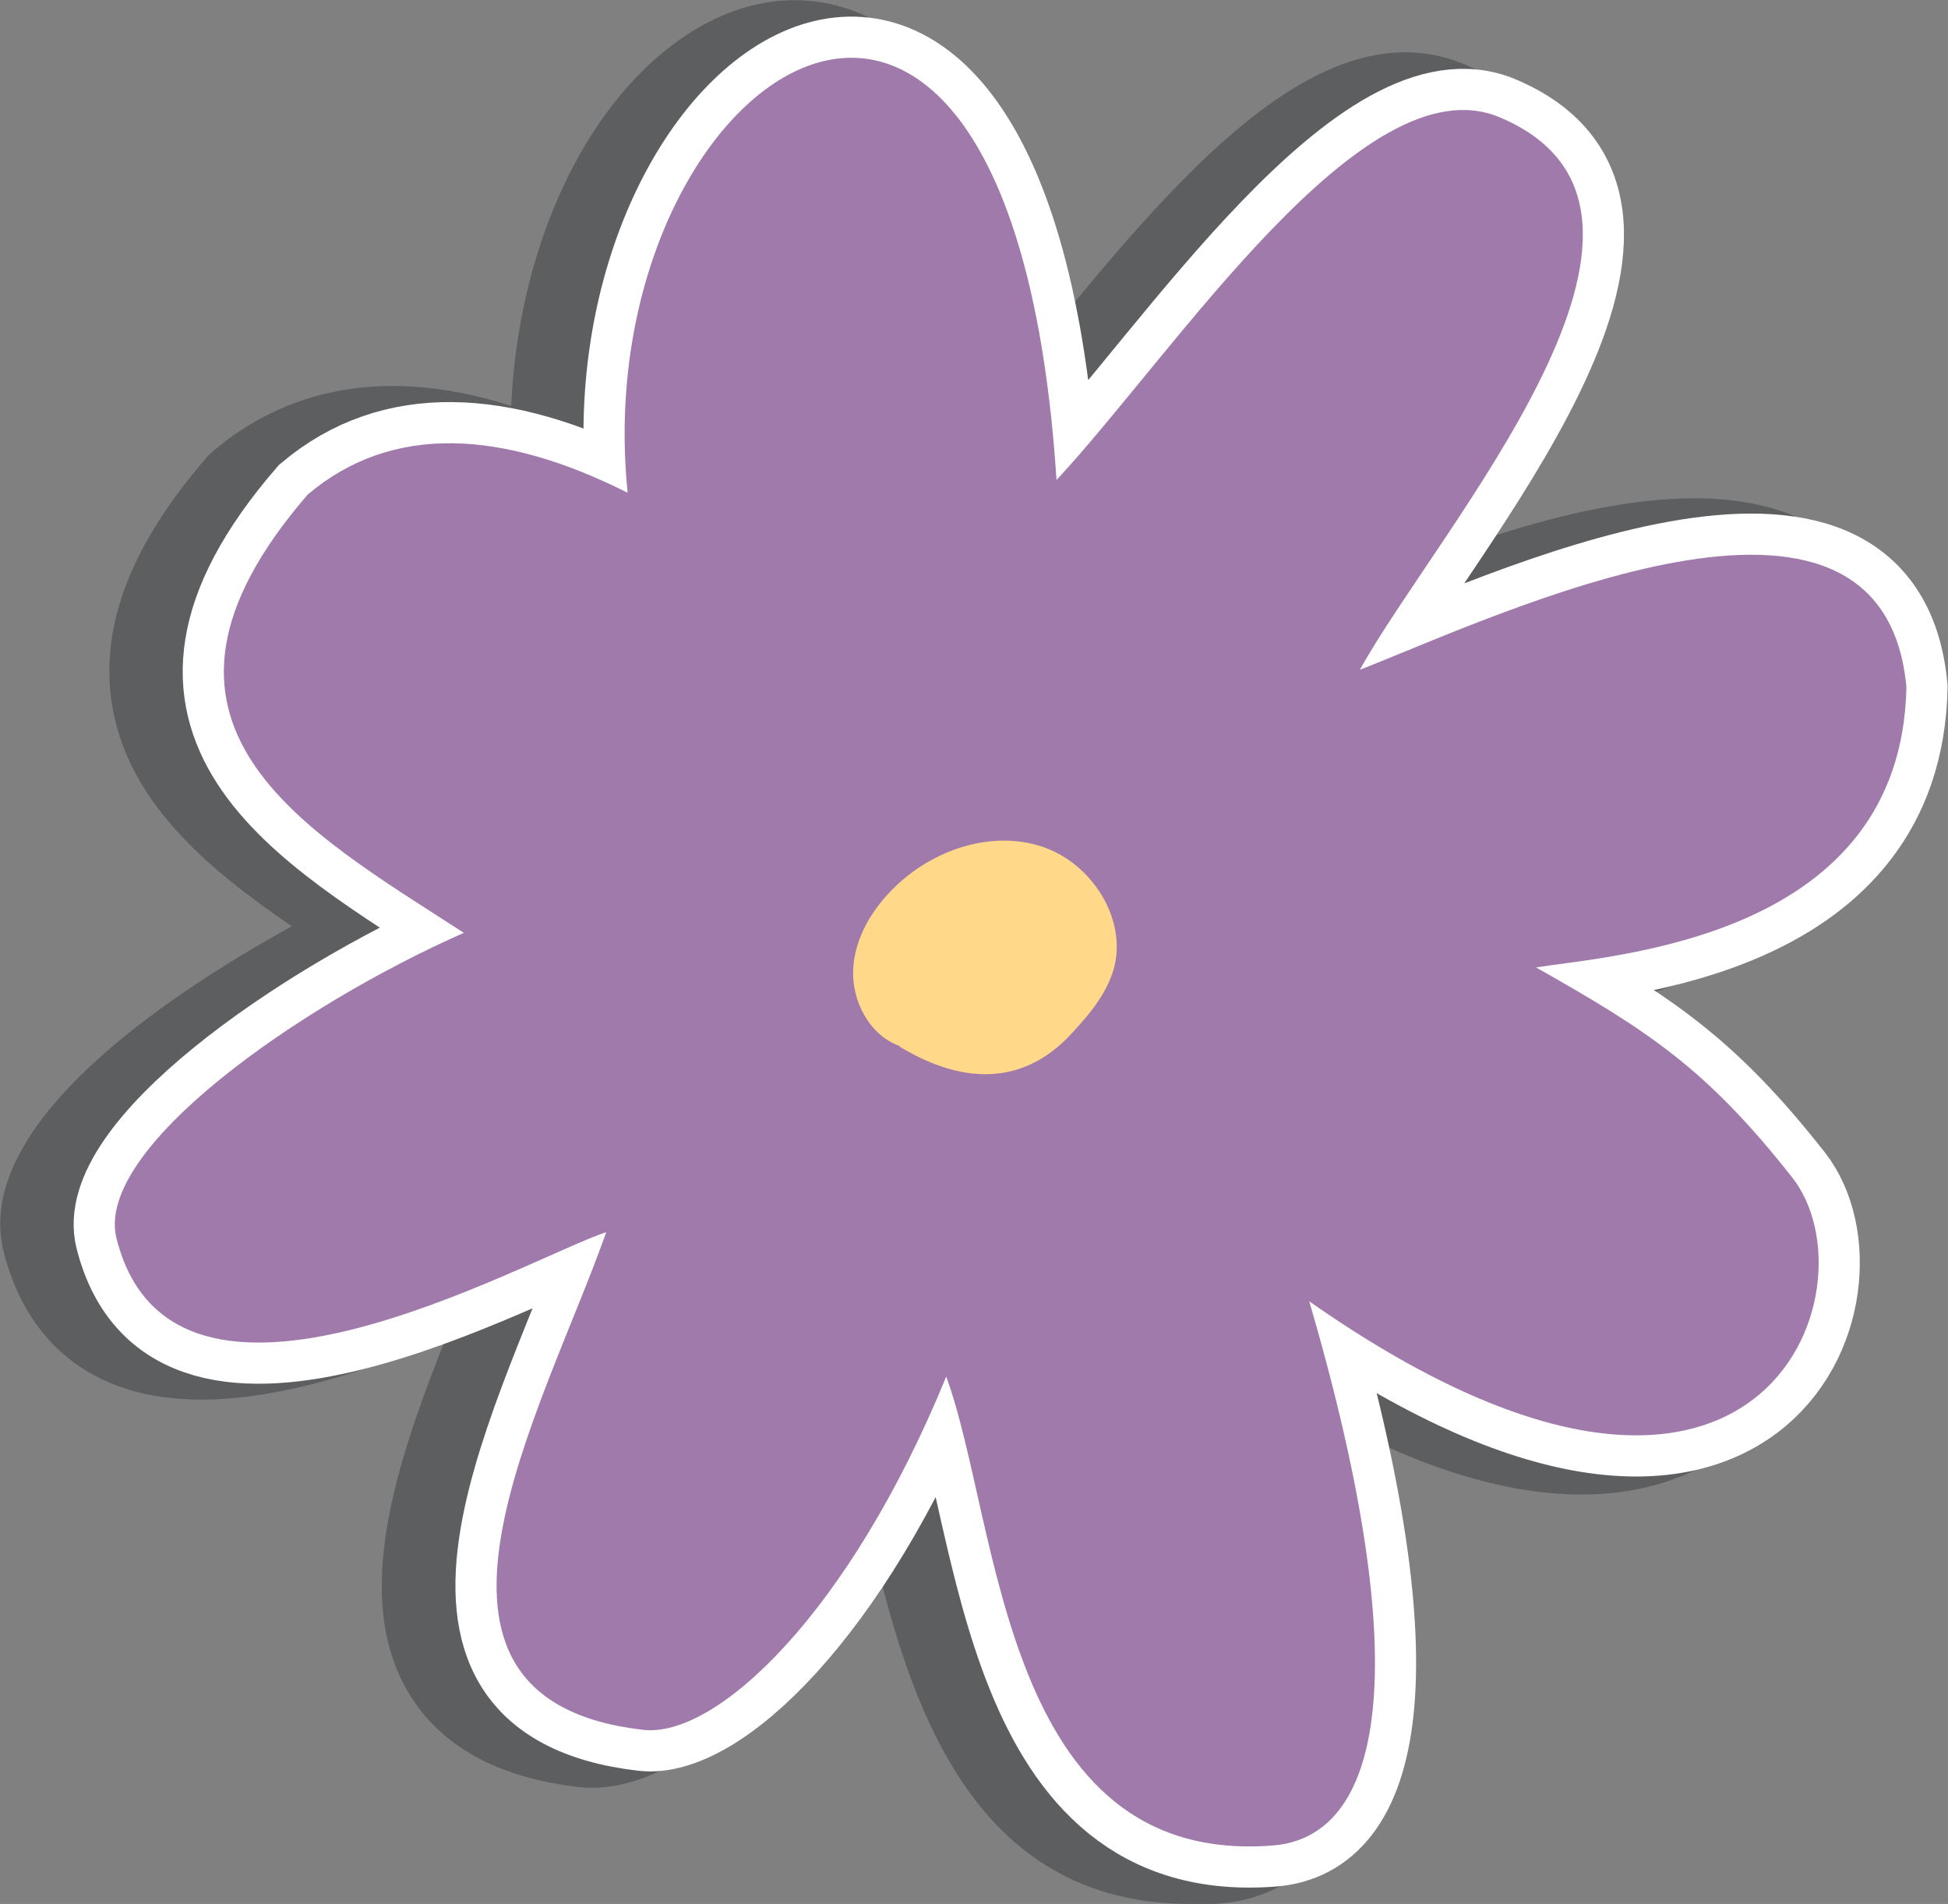
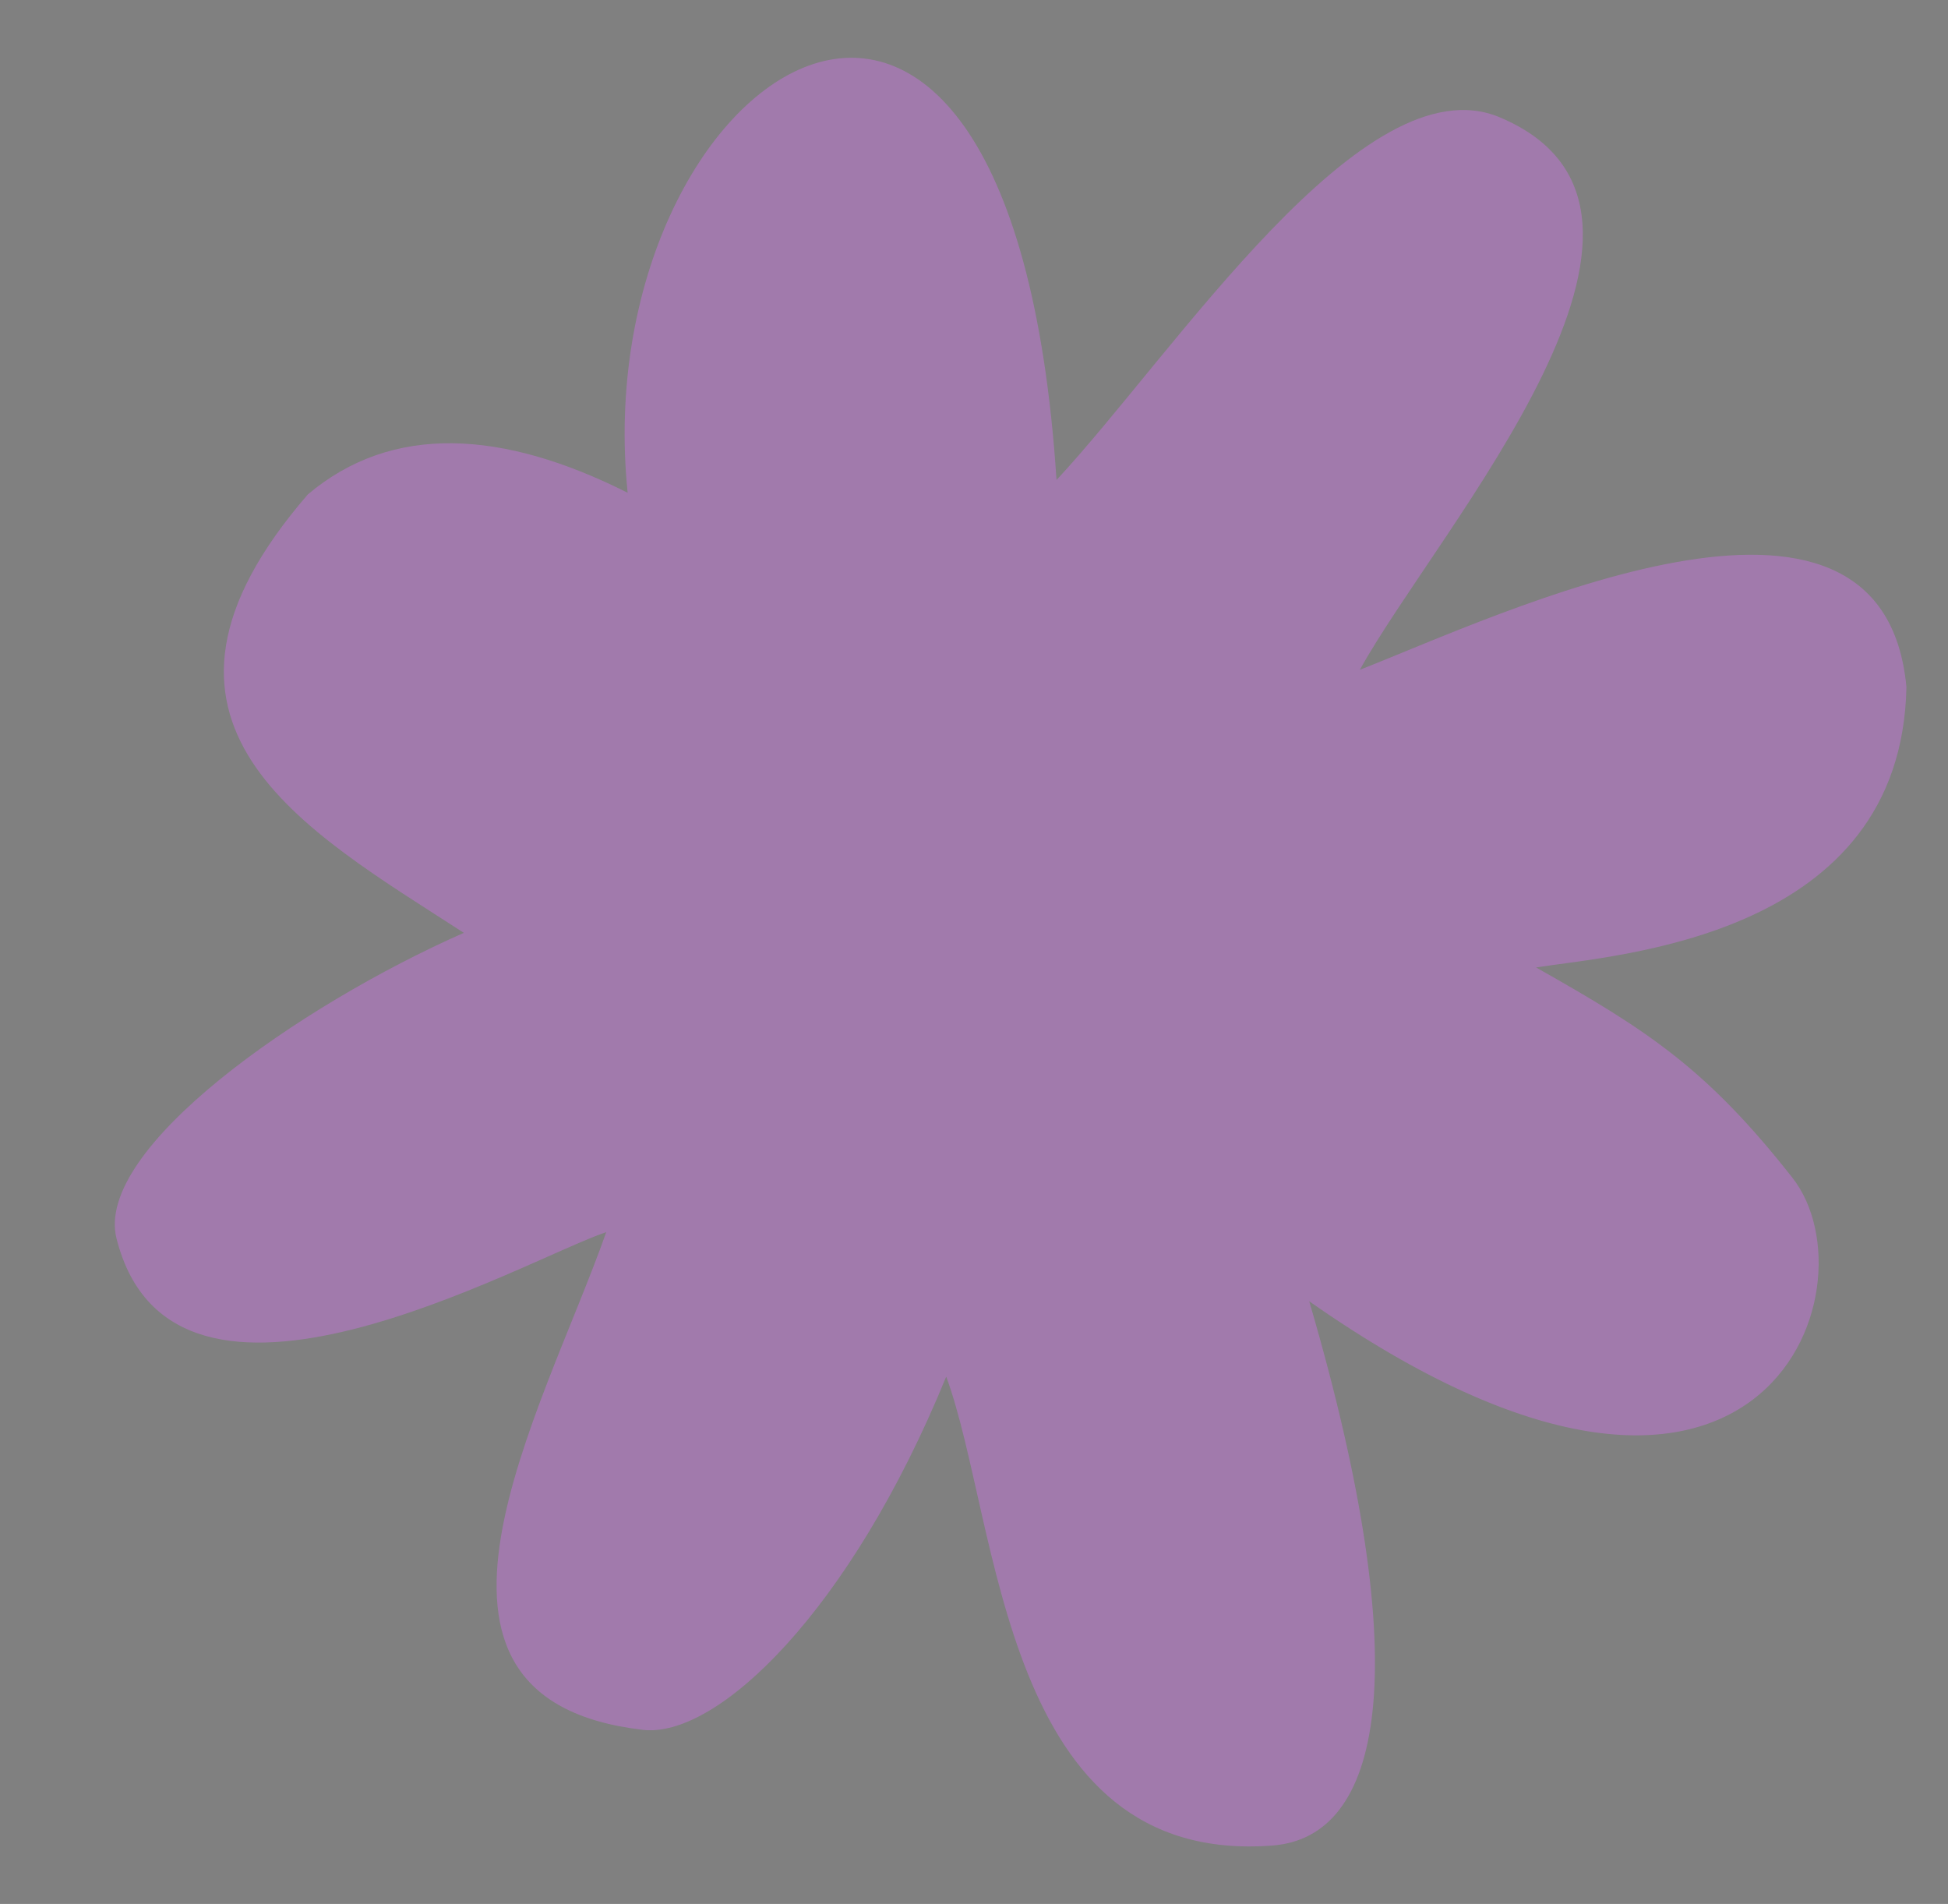
<svg xmlns="http://www.w3.org/2000/svg" viewBox="0 0 47.33 46.25">
  <rect x="0" y="0" width="47.33" height="46.25" fill="#808080" stroke="none" />
  <defs>
    <style>      .cls-1 {        isolation: isolate;      }      .cls-2 {        fill: #272e33;        mix-blend-mode: multiply;        opacity: .41;      }      .cls-3 {        fill: none;        stroke: #fff;        stroke-miterlimit: 10;        stroke-width: 2px;      }      .cls-4 {        fill: #a17aac;      }      .cls-5 {        fill: #ffd989;      }    </style>
  </defs>
  <g class="cls-1">
    <g id="Layer_2" data-name="Layer 2">
      <g id="Layer_1-2" data-name="Layer 1">
        <g>
-           <path class="cls-2" d="M28.92,46.25c-5.35,0-6.85-4.98-7.74-8.79-2.23,3.86-4.93,6.2-7.12,5.95-1.98-.23-3.37-1-4.14-2.3-1.38-2.33-.29-5.58.91-8.6-2.61,1.08-5.99,2.15-8.38.98-.83-.4-1.9-1.26-2.36-3.08-.78-3.1,4.03-6.27,7-7.91-2.07-1.41-4.03-3.06-4.38-5.46-.27-1.88.49-3.83,2.33-5.95l.16-.15c1.4-1.18,3.72-2.2,7.22-1.08.17-3.76,1.72-7.23,4.1-8.9,1.49-1.05,3.12-1.24,4.58-.54,1.53.73,3.38,2.71,4.22,7.88,3.16-3.86,6.75-8.22,10.28-6.73,1.75.74,2.42,1.93,2.68,2.8.8,2.7-1.15,6.08-3.08,9.02,3.07-1.1,6.68-1.96,9-.55.86.52,1.93,1.59,2.13,3.74v.08s0,.08,0,.08c-.1,4.79-3.67,6.68-6.61,7.5,1.23.9,2.27,1.92,3.54,3.53,1.49,1.89,1.25,4.95-.52,6.82-1.09,1.15-4.09,3.18-10.1.04,1.11,4.87,1.02,8.17-.27,10.03-.65.95-1.6,1.49-2.74,1.58-.24.02-.48.03-.71.03Z" />
-           <path class="cls-3" d="M31.81,31.61c2.67,9.12,1.73,13.02-.89,13.22-6.59.51-6.62-7.83-7.93-11.39-2.34,5.72-5.57,8.79-7.37,8.58-6.47-.75-2.43-7.72-.89-12.09-1.98.66-10.53,5.6-11.9.15-.54-2.17,4.43-5.65,8.44-7.42-3.86-2.5-8.62-5.07-3.79-10.65,2.05-1.73,4.73-1.57,7.77-.04-1.04-10.17,9.31-17.4,10.42-.31,2.87-3.08,7.47-10.2,10.77-8.81,5.38,2.27-1.49,9.97-3.4,13.42,3.36-1.31,12.7-5.8,13.28.42-.12,6.08-7.01,6.5-9,6.81,2.71,1.53,4.14,2.45,6.23,5.11s-.74,10.71-11.74,3Z" />
          <path class="cls-4" d="M31.81,31.61c2.67,9.12,1.73,13.02-.89,13.22-6.59.51-6.62-7.83-7.93-11.39-2.34,5.72-5.57,8.79-7.37,8.58-6.47-.75-2.43-7.72-.89-12.09-1.98.66-10.53,5.6-11.9.15-.54-2.17,4.43-5.65,8.44-7.42-3.86-2.5-8.62-5.07-3.79-10.65,2.05-1.73,4.73-1.57,7.77-.04-1.04-10.17,9.31-17.4,10.42-.31,2.87-3.08,7.47-10.2,10.77-8.81,5.38,2.27-1.49,9.97-3.4,13.42,3.36-1.31,12.7-5.8,13.28.42-.12,6.08-7.01,6.5-9,6.81,2.71,1.53,4.14,2.45,6.23,5.11s-.74,10.71-11.74,3Z" />
-           <path class="cls-5" d="M21.85,25.42c2.7,1.63,4.04-.16,4.39-.54.35-.39.67-.83.82-1.34.34-1.23-.55-2.59-1.76-2.98-1.21-.39-2.59.07-3.52.95-.57.54-1.01,1.25-1.05,2.03s.4,1.61,1.13,1.87" />
        </g>
      </g>
    </g>
  </g>
</svg>